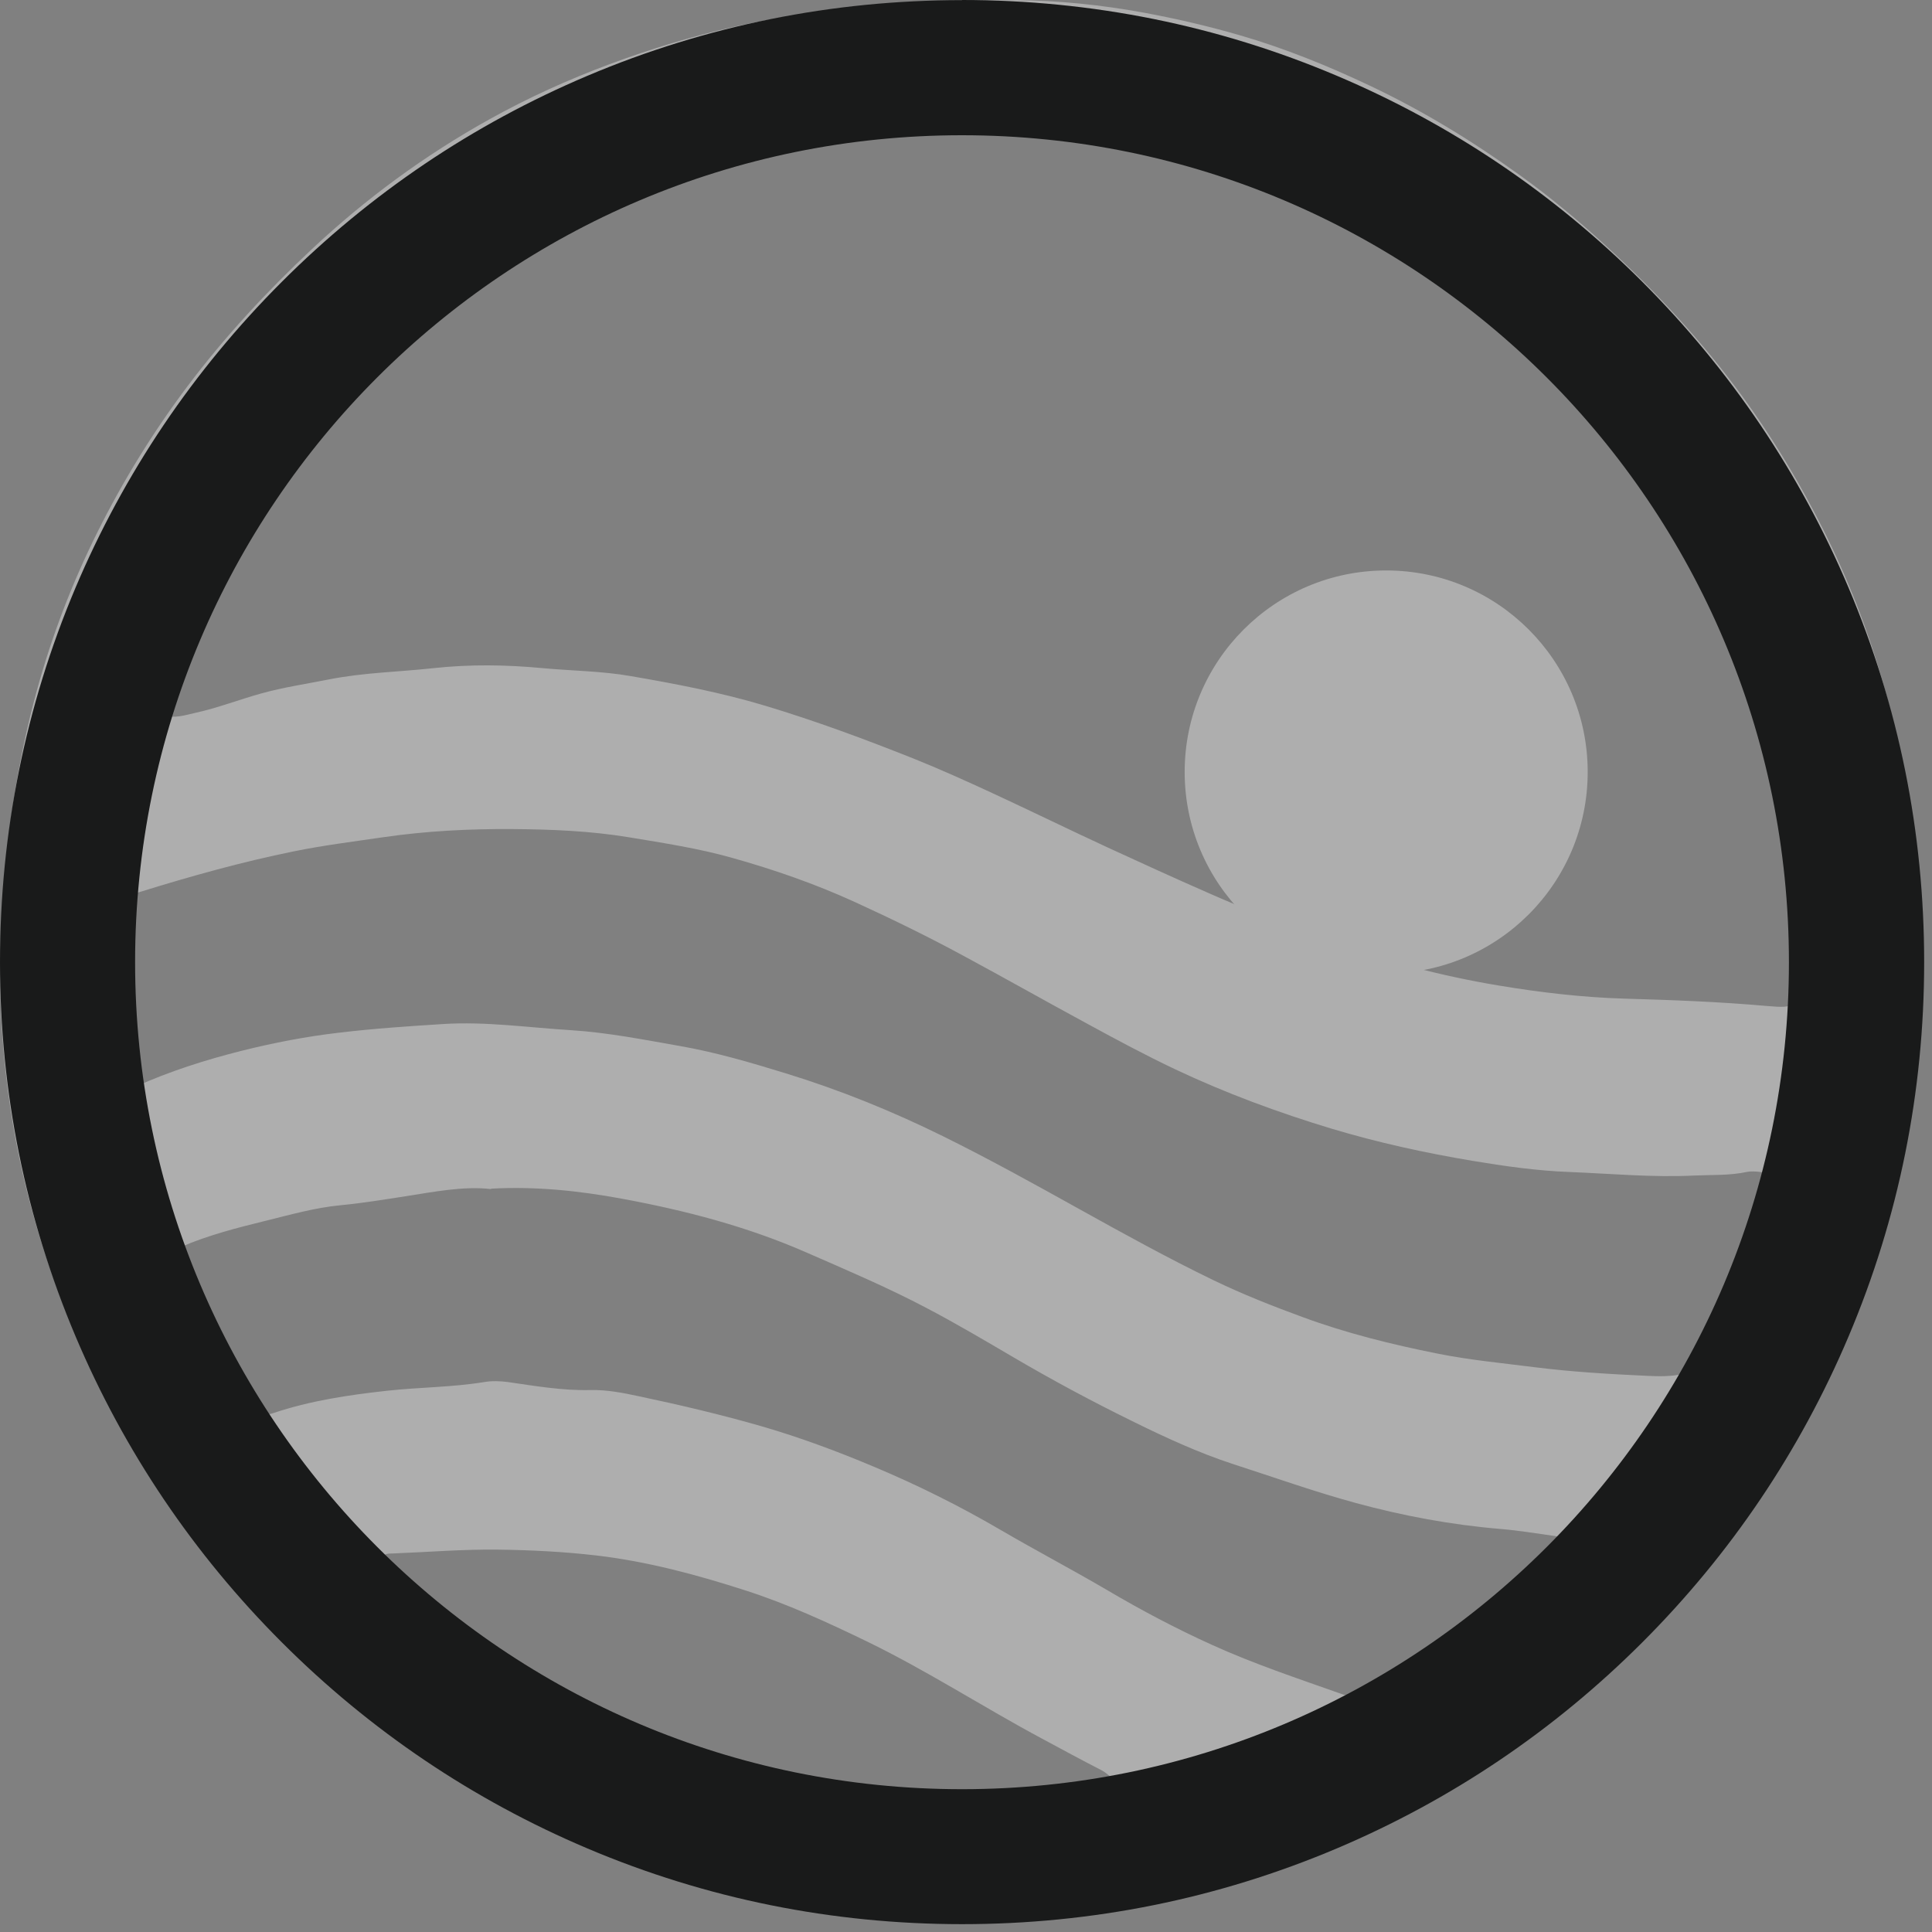
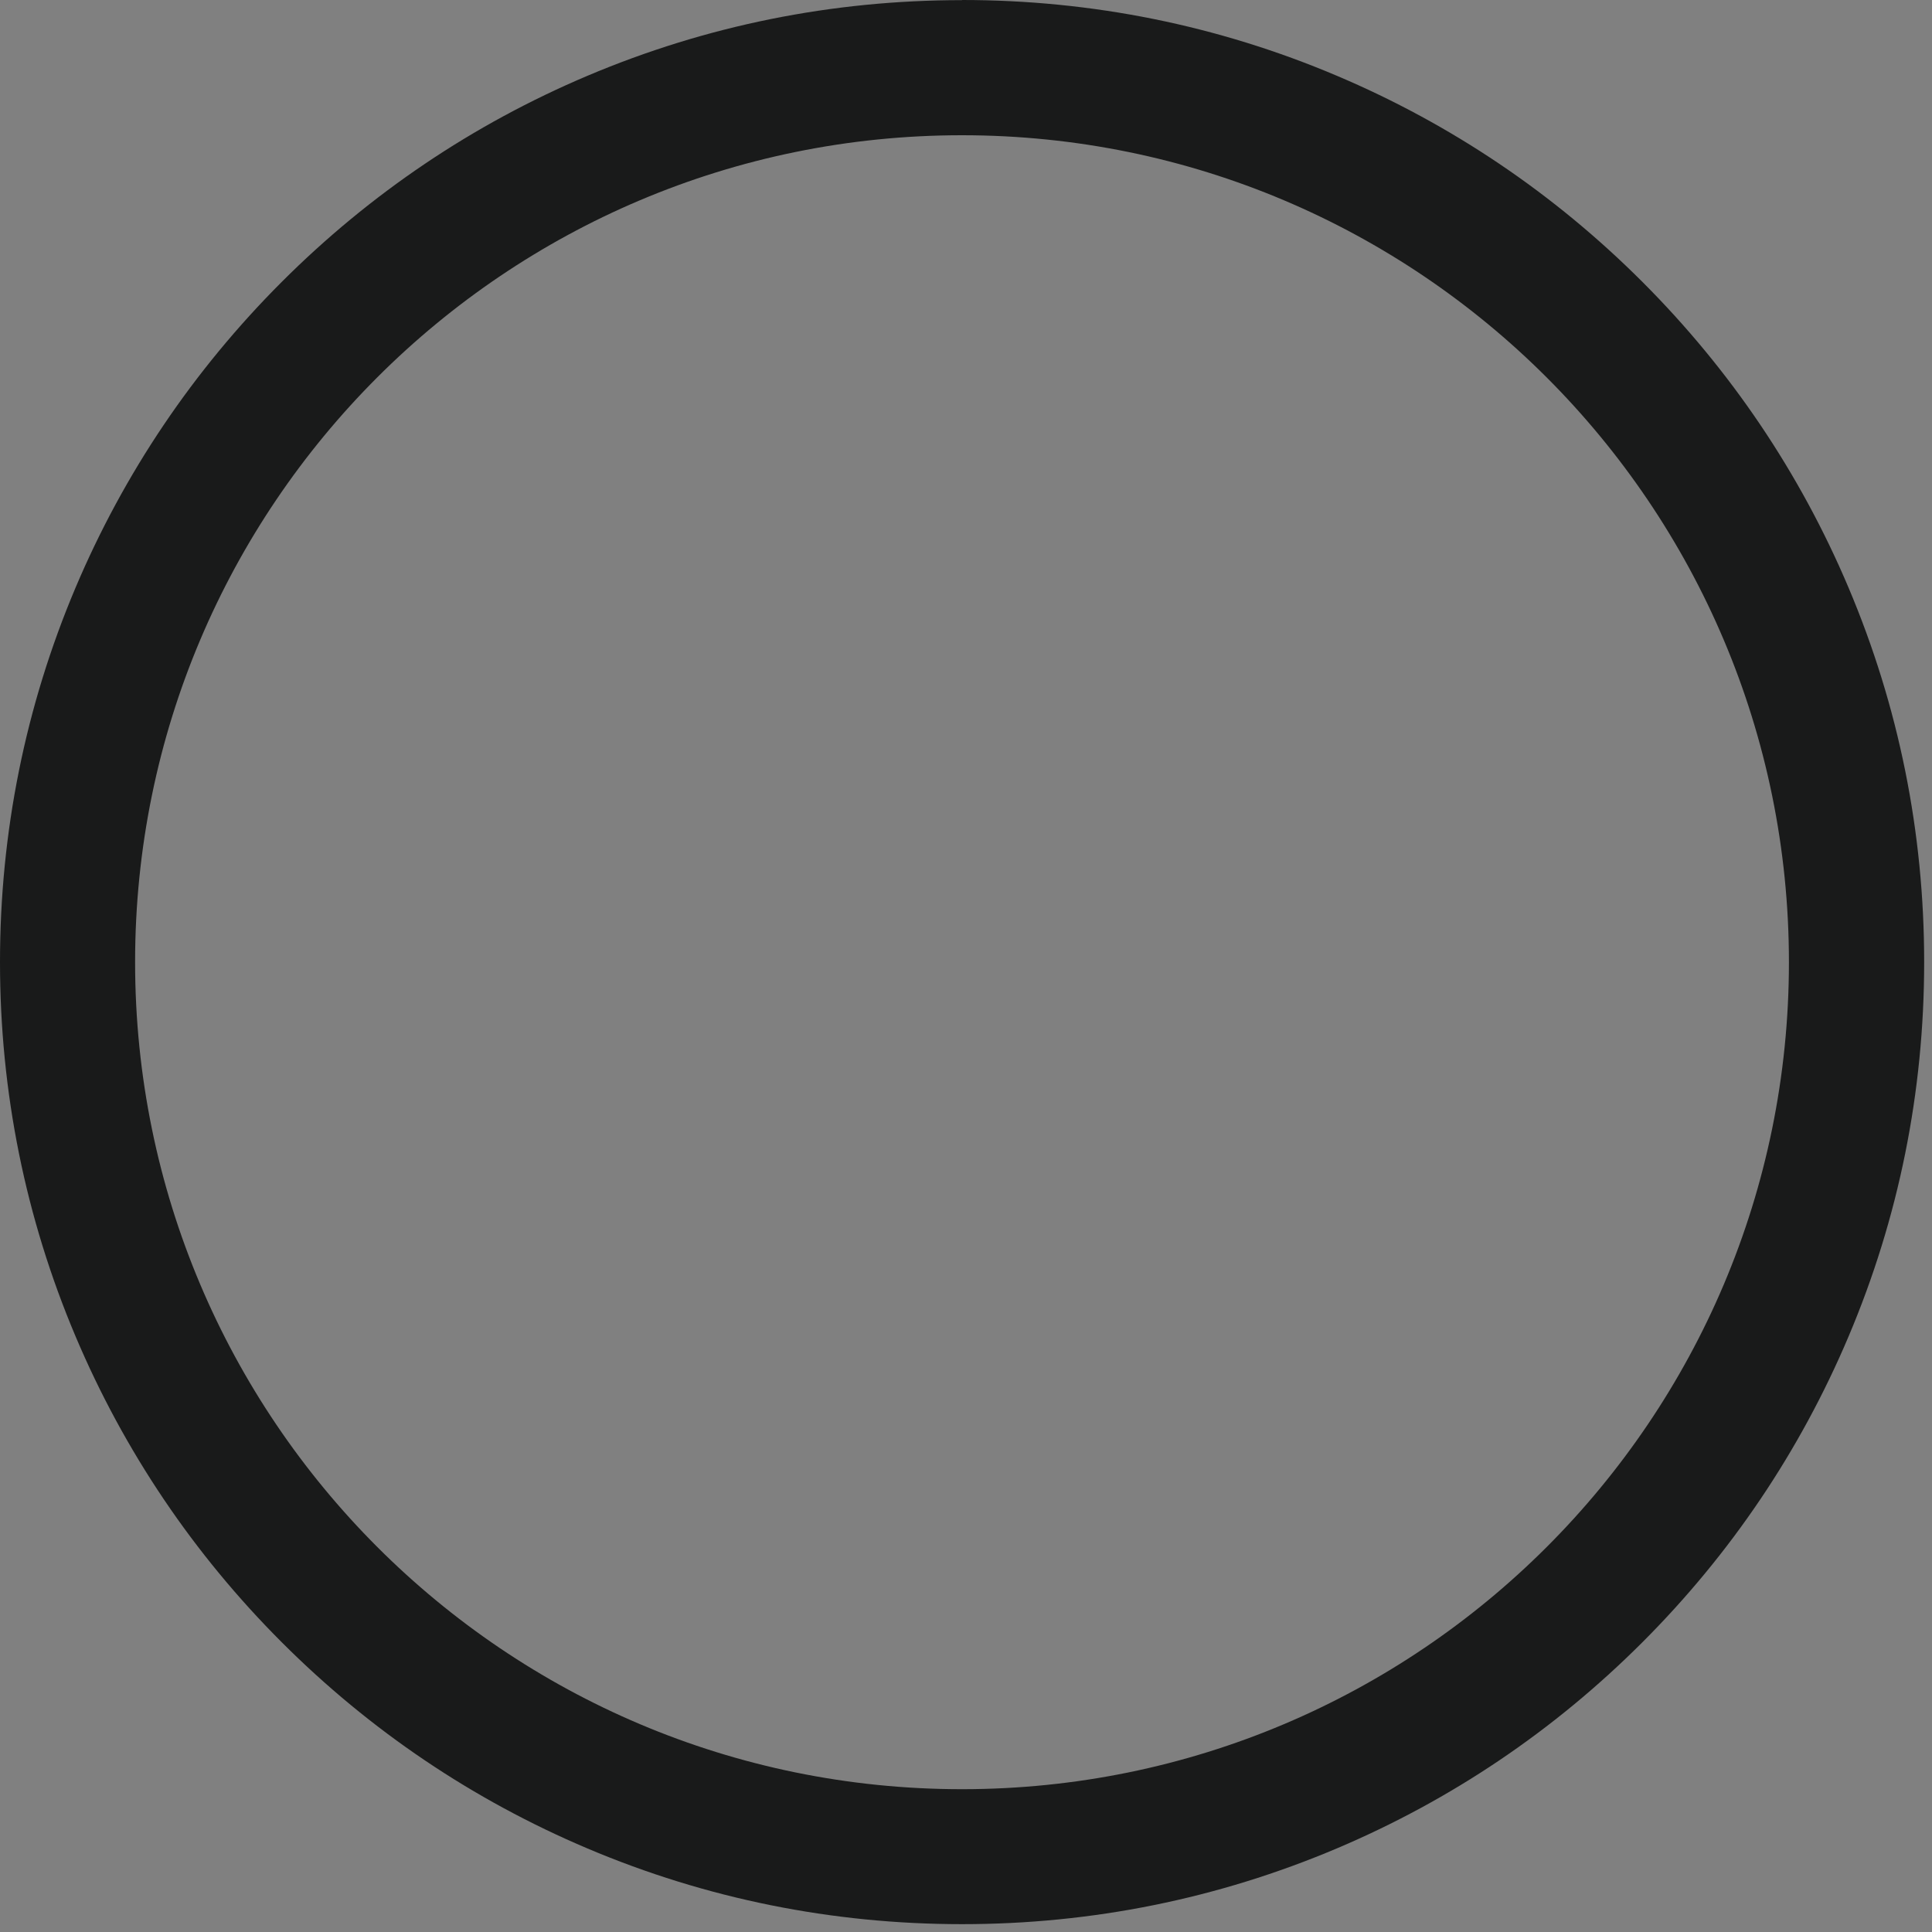
<svg xmlns="http://www.w3.org/2000/svg" width="143" height="143" viewBox="0 0 143 143" fill="none">
  <rect x="0" y="0" width="143" height="143" fill="#808080" stroke="none" />
  <g opacity="0.36">
-     <path d="M142.291 71.629C142.342 74.926 142.038 78.182 141.593 81.448C141.148 84.684 140.501 87.87 139.581 90.995C138.196 95.687 136.335 100.177 133.979 104.464C132.108 107.852 130.005 111.088 127.638 114.142C125.161 117.337 122.481 120.361 119.538 123.152C117.405 125.184 115.16 127.065 112.793 128.815C109.618 131.171 106.261 133.214 102.711 134.963C99.9 136.348 97.008 137.511 94.035 138.513C91.031 139.524 87.957 140.313 84.843 140.848C82.689 141.213 80.495 141.486 78.31 141.718C75.59 142.011 72.88 142.123 70.16 142.123C67.298 142.123 64.436 141.89 61.584 141.506C59.056 141.162 56.538 140.788 54.071 140.171C50.633 139.311 47.275 138.219 43.999 136.854C40.187 135.266 36.536 133.396 33.068 131.171C29.538 128.906 26.262 126.337 23.157 123.516C19.456 120.148 16.22 116.397 13.268 112.382C11.326 109.733 9.617 106.911 8.09 103.989C5.835 99.681 3.994 95.211 2.639 90.55C1.699 87.334 1.021 84.058 0.587 80.751C0.091 76.979 -0.101 73.187 0.051 69.384C0.182 65.936 0.496 62.498 1.032 59.07C1.456 56.37 2.012 53.72 2.73 51.101C3.843 47.046 5.339 43.143 7.22 39.371C9.121 35.559 11.346 31.948 13.905 28.551C16.665 24.89 19.76 21.553 23.107 18.418C27.091 14.687 31.46 11.481 36.222 8.832C39.074 7.244 42.037 5.899 45.101 4.756C48.155 3.624 51.249 2.673 54.415 1.965C57.185 1.338 60.007 0.964 62.838 0.63C66.914 0.135 71.009 -0.027 75.105 0.004C78.32 0.034 81.516 0.357 84.701 0.944C87.098 1.389 89.444 1.935 91.78 2.613C95.087 3.573 98.282 4.868 101.397 6.344C105.31 8.195 109.001 10.45 112.51 12.978C114.745 14.585 116.869 16.355 118.901 18.226C122.623 21.644 126.051 25.335 129.024 29.42C130.955 32.08 132.684 34.871 134.221 37.783C136.143 41.404 137.72 45.155 138.934 49.059C139.955 52.335 140.724 55.672 141.239 59.07C141.876 63.236 142.321 67.412 142.281 71.629H142.291ZM12.105 52.952C12.934 53.194 13.702 52.932 14.43 52.77C16.099 52.406 17.707 51.779 19.345 51.324C20.983 50.869 22.702 50.616 24.381 50.282C26.939 49.777 29.528 49.736 32.097 49.453C34.787 49.16 37.477 49.2 40.166 49.453C42.33 49.655 44.525 49.665 46.669 50.039C50.016 50.616 53.363 51.253 56.629 52.234C60.361 53.356 64.011 54.711 67.621 56.147C69.583 56.936 71.515 57.806 73.436 58.696C76.298 60.02 79.129 61.406 81.991 62.73C84.459 63.863 86.926 64.996 89.424 66.088C92.316 67.362 95.248 68.525 98.221 69.597C102.378 71.103 106.635 72.236 110.983 72.954C114.037 73.46 117.132 73.824 120.226 73.915C123.755 74.016 127.284 74.147 130.803 74.461C132.907 74.643 133.018 74.532 133.059 72.388C133.109 69.607 132.907 66.846 132.603 64.065C132.31 61.345 131.855 58.675 131.198 56.026C130.439 52.982 129.418 50.019 128.265 47.097C126.86 43.517 125.07 40.15 122.987 36.944C121.015 33.91 118.8 31.038 116.302 28.399C113.673 25.628 110.862 23.06 107.747 20.835C104.228 18.317 100.466 16.224 96.512 14.414C91.982 12.341 87.239 11.026 82.406 10.055C78.806 9.337 75.115 9.155 71.444 9.165C68.815 9.165 66.196 9.337 63.566 9.6C61.281 9.823 59.006 10.116 56.781 10.621C53.757 11.309 50.794 12.26 47.902 13.412C45.03 14.555 42.219 15.839 39.58 17.427C35.636 19.803 31.935 22.544 28.567 25.699C26.312 27.812 24.209 30.078 22.308 32.515C20.053 35.397 18.041 38.441 16.382 41.707C14.562 45.297 13.005 48.988 12.084 52.952H12.105ZM10.011 80.437C12.6 79.274 15.229 78.445 17.879 77.778C20.255 77.181 22.672 76.716 25.119 76.433C27.668 76.129 30.226 75.957 32.784 75.796C35.96 75.593 39.115 76.059 42.27 76.251C44.98 76.423 47.619 76.948 50.279 77.414C52.959 77.879 55.568 78.647 58.166 79.446C62.181 80.68 66.044 82.247 69.816 84.108C73.234 85.797 76.571 87.647 79.898 89.498C83.174 91.318 86.451 93.128 89.818 94.756C91.952 95.788 94.156 96.657 96.391 97.477C99.647 98.68 103.005 99.509 106.392 100.187C108.738 100.662 111.145 100.884 113.521 101.188C116.312 101.542 119.103 101.704 121.915 101.835C122.784 101.875 123.654 101.896 124.514 101.704C124.756 101.653 124.969 101.613 125.1 101.37C125.494 100.642 125.899 99.924 126.283 99.186C127.284 97.234 128.164 95.232 128.973 93.199C129.701 91.369 130.47 89.538 130.793 87.556C130.905 86.899 130.632 86.768 130.136 86.727C129.873 86.707 129.59 86.687 129.327 86.737C128.033 87.02 126.698 86.95 125.393 87.01C122.309 87.162 119.225 86.869 116.151 86.747C113.724 86.656 111.337 86.312 108.971 85.918C105.472 85.332 102.003 84.573 98.596 83.552C94.611 82.349 90.718 80.912 86.956 79.133C84.782 78.101 82.648 76.959 80.535 75.806C77.451 74.137 74.397 72.408 71.302 70.74C68.673 69.314 65.993 68.009 63.273 66.765C60.33 65.42 57.297 64.369 54.202 63.499C51.694 62.791 49.116 62.397 46.547 61.972C43.665 61.497 40.773 61.386 37.901 61.365C34.716 61.345 31.52 61.507 28.345 61.972C26.14 62.296 23.926 62.569 21.752 63.014C17.909 63.792 14.117 64.854 10.365 66.017C9.991 66.138 9.445 66.179 9.405 66.775C9.344 67.635 9.253 68.495 9.223 69.364C9.091 73.045 9.435 76.686 10.021 80.417L10.011 80.437ZM36.344 88.011C34.281 87.779 32.147 88.214 29.993 88.547C28.416 88.79 26.828 89.053 25.23 89.205C23.299 89.387 21.448 89.923 19.588 90.378C17.494 90.893 15.401 91.429 13.409 92.289C13.005 92.461 12.974 92.552 13.136 92.896C13.47 93.644 13.743 94.412 14.097 95.151C15.553 98.245 17.009 101.35 18.961 104.181C19.325 104.717 19.638 104.788 20.215 104.596C22.955 103.675 25.797 103.251 28.659 102.937C31.055 102.674 33.482 102.684 35.869 102.29C36.435 102.199 37.001 102.219 37.568 102.29C39.6 102.583 41.643 102.937 43.696 102.887C44.939 102.856 46.123 103.099 47.316 103.352C50.38 103.999 53.424 104.717 56.437 105.587C59.248 106.406 61.989 107.427 64.679 108.56C67.884 109.905 70.999 111.452 74.012 113.211C76.642 114.748 79.342 116.164 81.961 117.701C84.479 119.188 87.067 120.553 89.727 121.756C92.821 123.162 96.057 124.234 99.253 125.366C99.809 125.569 100.375 125.69 100.952 125.316C102.094 124.578 103.268 123.88 104.43 123.162C108.405 120.695 112.005 117.762 115.251 114.395C115.665 113.96 115.675 113.778 115.059 113.687C113.734 113.505 112.419 113.282 111.084 113.171C107.434 112.868 103.844 112.2 100.325 111.239C97.281 110.41 94.308 109.348 91.305 108.378C88.696 107.528 86.208 106.375 83.751 105.162C80.808 103.716 77.926 102.169 75.094 100.51C72.92 99.236 70.756 97.952 68.531 96.789C65.65 95.272 62.646 93.998 59.663 92.693C55.274 90.772 50.673 89.579 46.001 88.719C42.877 88.143 39.681 87.799 36.344 87.981V88.011ZM82.375 131.697C82.112 131.434 81.85 131.191 81.496 131.009C80.029 130.261 78.573 129.462 77.117 128.683C72.758 126.347 68.602 123.647 64.143 121.483C61.22 120.068 58.267 118.713 55.183 117.721C51.583 116.559 47.933 115.578 44.161 115.133C41.724 114.85 39.276 114.728 36.829 114.698C34.261 114.668 31.682 114.88 29.114 114.981C28.81 114.991 28.456 114.971 28.305 115.244C28.112 115.588 28.487 115.77 28.689 115.962C31.571 118.692 34.696 121.099 38.043 123.243C42.3 125.963 46.81 128.137 51.593 129.735C54.789 130.797 58.055 131.616 61.402 132.122C64.294 132.556 67.197 132.829 70.109 132.981C73.608 133.173 77.066 132.597 80.535 132.223C81.121 132.162 81.88 132.324 82.396 131.677L82.375 131.697Z" fill="white" />
-     <path d="M102.6 72.054C110.838 72.054 117.516 65.376 117.516 57.138C117.516 48.901 110.838 42.223 102.6 42.223C94.363 42.223 87.685 48.901 87.685 57.138C87.685 65.376 94.363 72.054 102.6 72.054Z" fill="white" />
-   </g>
+     </g>
  <path d="M71.2 10.01C105 10.01 132.41 37.41 132.41 71.22C132.41 105.03 105.01 132.43 71.2 132.43C37.39 132.43 10 105.02 10 71.21C10 37.4 37.4 10.01 71.2 10.01ZM71.2 0.01C61.59 0.01 52.27 1.89 43.48 5.61C35 9.2 27.39 14.33 20.85 20.87C14.31 27.41 9.18 35.02 5.59 43.5C1.88 52.28 0 61.6 0 71.21C0 80.82 1.88 90.14 5.6 98.93C9.19 107.41 14.32 115.02 20.86 121.56C27.4 128.1 35.01 133.23 43.49 136.82C52.27 140.54 61.6 142.42 71.21 142.42C80.82 142.42 90.14 140.54 98.93 136.82C107.41 133.23 115.02 128.1 121.56 121.56C128.1 115.02 133.23 107.41 136.82 98.93C140.54 90.15 142.42 80.82 142.42 71.21C142.42 61.6 140.54 52.28 136.82 43.49C133.23 35.01 128.1 27.4 121.56 20.86C115.02 14.32 107.41 9.19 98.93 5.6C90.15 1.88 80.82 0 71.21 0L71.2 0.01Z" fill="#191A1A" />
</svg>